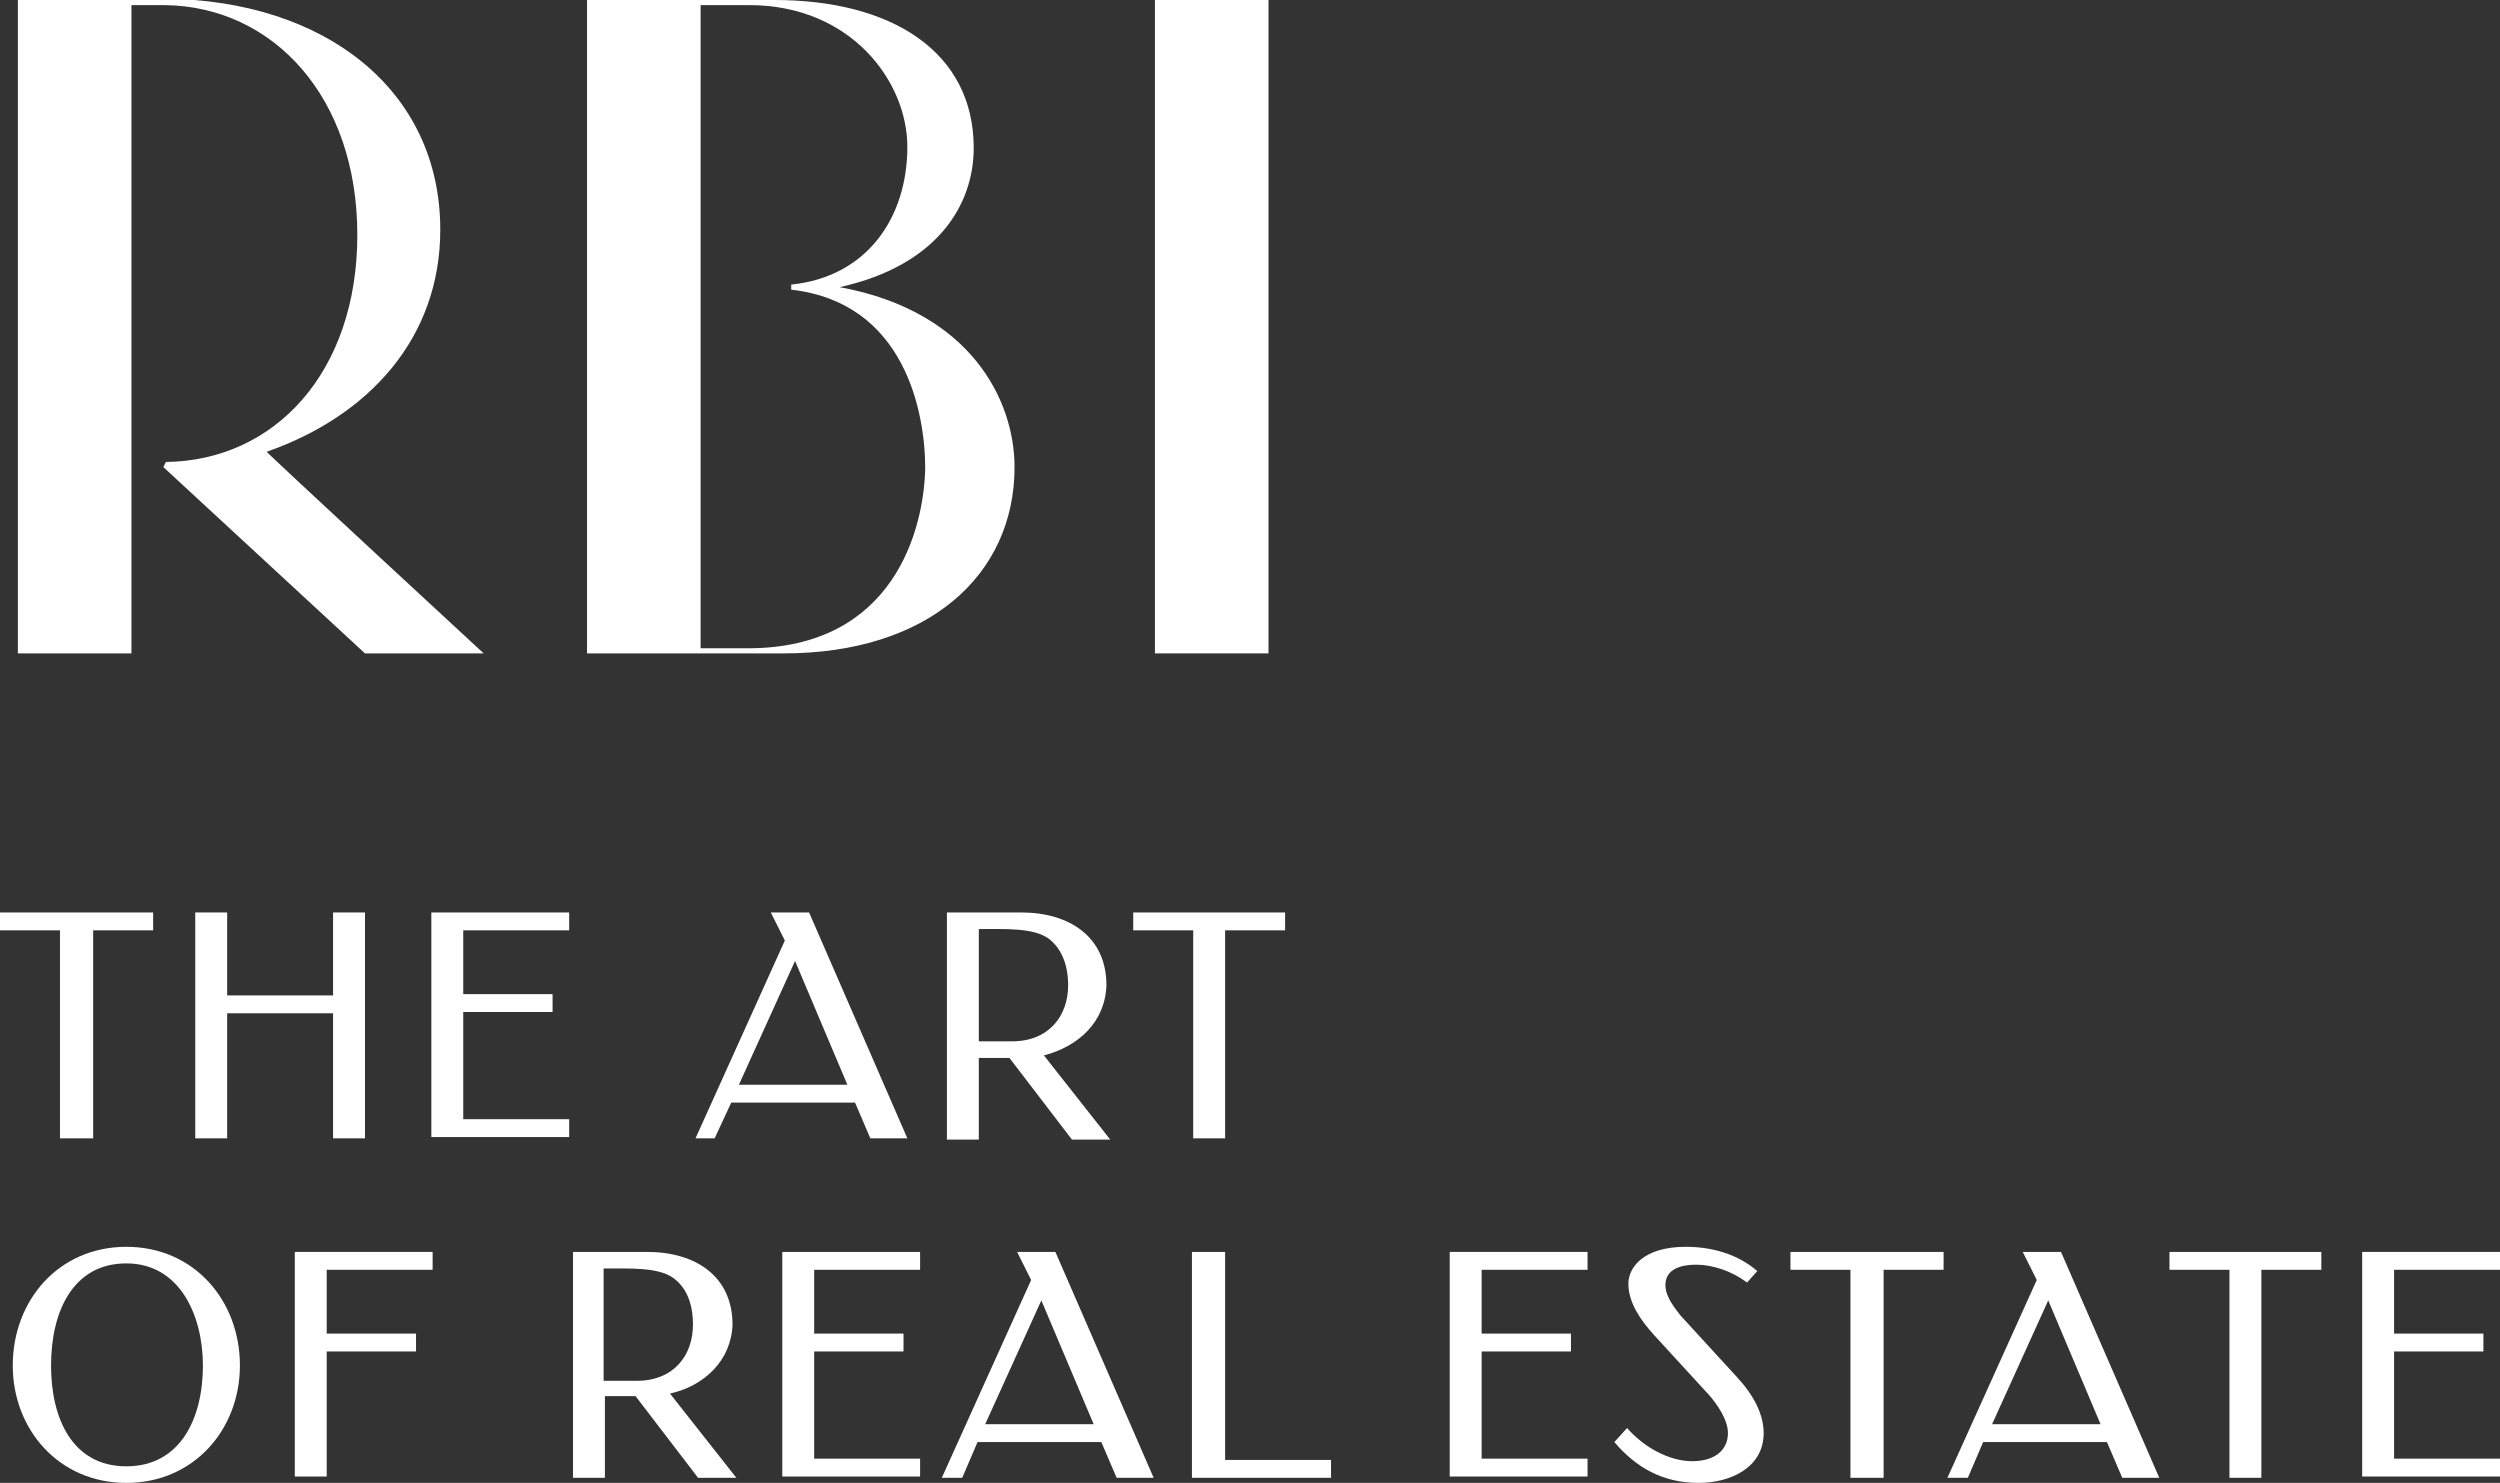
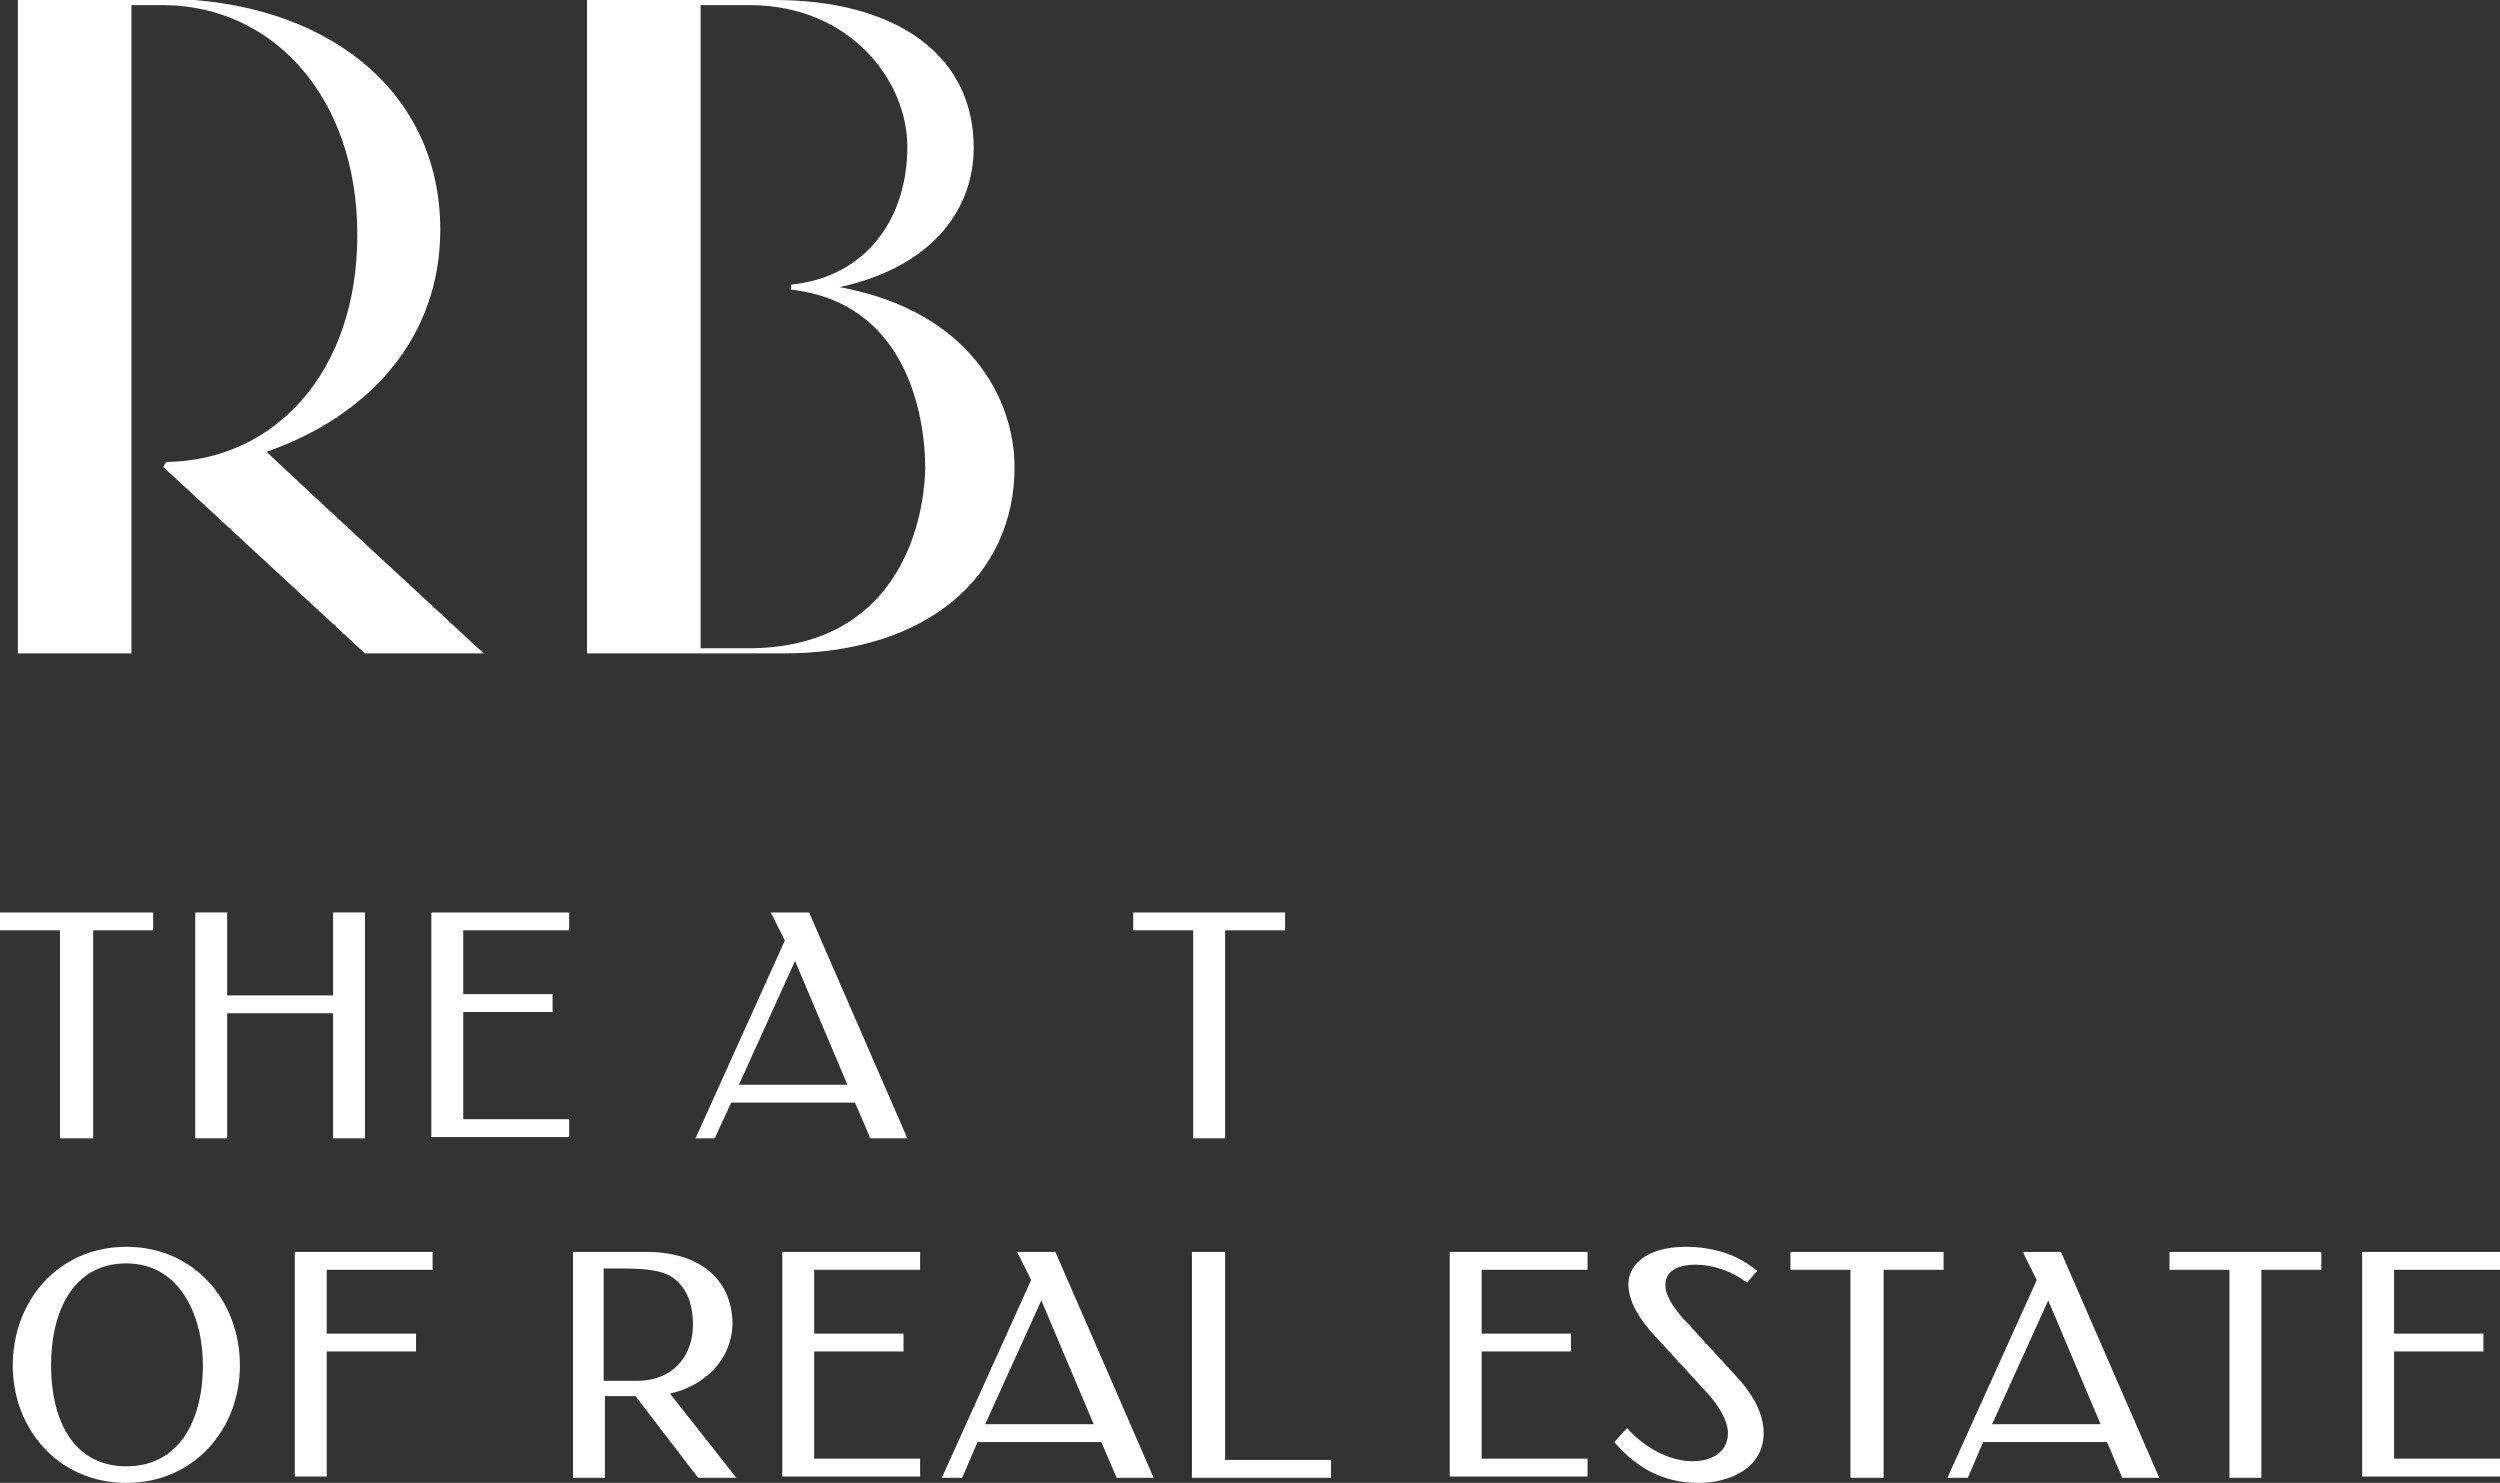
<svg xmlns="http://www.w3.org/2000/svg" version="1.1" id="Layer_1" x="0px" y="0px" viewBox="0 0 195.9 116.2" style="enable-background:new 0 0 195.9 116.2;" xml:space="preserve">
  <rect x="0" y="0" width="195.9" height="116.2" fill="#333333" stroke="none" />
  <style type="text/css"> .st0{fill:#FFFFFF;} </style>
  <g>
    <g>
      <path class="st0" d="M0,71.5h12v1.4H7.3v16.3H4.7V72.9H0V71.5z" />
      <path class="st0" d="M15.3,71.5h2.5V78h8.3v-6.5h2.5v17.7h-2.5v-9.8h-8.3v9.8h-2.5V71.5z" />
      <path class="st0" d="M33.8,71.5h10.8v1.4h-8.3v5h7v1.4h-7v8.4h8.3v1.4H33.8V71.5z" />
      <path class="st0" d="M54.5,89.2l7-15.5l-1.1-2.2h3l7.7,17.7h-2.9L67,86.4h-9.7L56,89.2H54.5z M57.9,85h8.5l-4.1-9.7L57.9,85z" />
-       <path class="st0" d="M81.8,82.7l5.2,6.6h-3l-4.9-6.4h-2.4v6.4h-2.5v-6.6V71.5h5.8c3.8,0,6.7,1.9,6.7,5.7 C86.6,80.1,84.5,82,81.8,82.7z M76.7,81.6h2.6c2.9,0,4.4-2,4.4-4.4c0-1.7-0.6-3-1.6-3.7c-1.2-0.8-3.3-0.7-5.4-0.7V81.6z" />
      <path class="st0" d="M88.7,71.5h12v1.4H96v16.3h-2.5V72.9h-4.7V71.5z" />
      <path class="st0" d="M9.9,97.7c5.3,0,8.9,4.2,8.9,9.3c0,5-3.6,9.2-8.9,9.2C4.6,116.2,1,112,1,107C1,101.9,4.6,97.7,9.9,97.7z M9.9,114.9c4.2,0,6-3.7,6-7.9c0-3.9-1.8-8-6-8c-4.2,0-5.9,3.8-5.9,8C4,111.2,5.7,114.9,9.9,114.9z" />
      <path class="st0" d="M23.1,98.1h10.8v1.4h-8.3v5h7v1.4h-7v9.8h-2.5V98.1z" />
      <path class="st0" d="M52.5,109.2l5.2,6.6h-3l-4.9-6.4h-2.4v6.4h-2.5v-6.6V98.1h5.8c3.8,0,6.7,1.9,6.7,5.7 C57.3,106.6,55.2,108.6,52.5,109.2z M47.3,108.2h2.6c2.9,0,4.4-2,4.4-4.4c0-1.8-0.6-3-1.6-3.7c-1.2-0.8-3.3-0.7-5.4-0.7V108.2z" />
      <path class="st0" d="M61.3,98.1h10.8v1.4h-8.3v5h7v1.4h-7v8.4h8.3v1.4H61.3V98.1z" />
      <path class="st0" d="M73.8,115.8l7-15.5l-1.1-2.2h3l7.7,17.7h-2.9l-1.2-2.8h-9.7l-1.2,2.8H73.8z M77.2,111.6h8.5l-4.1-9.7 L77.2,111.6z" />
      <path class="st0" d="M93.4,98.1H96v16.3h8.3v1.4H93.4V98.1z" />
      <path class="st0" d="M113.6,98.1h10.8v1.4h-8.3v5h7v1.4h-7v8.4h8.3v1.4h-10.8V98.1z" />
      <path class="st0" d="M136.9,100.5c-1.2-0.9-2.7-1.4-4-1.4c-1.1,0-2.4,0.3-2.4,1.6c0,0.6,0.3,1.3,1.2,2.4l4.4,4.8 c1.3,1.4,2.1,2.9,2.1,4.4c0,2.7-2.6,3.9-5.1,3.9c-2.8,0-4.9-1.2-6.6-3.2l1-1.1c1.3,1.5,3.3,2.6,5.1,2.6c1.8,0,2.8-0.9,2.8-2.2 c0-1.1-0.9-2.3-1.4-2.9l-4.4-4.8c-1-1.1-2-2.5-2-4c0-1.3,1.2-2.9,4.5-2.9c2.1,0,4.1,0.6,5.6,1.9L136.9,100.5z" />
      <path class="st0" d="M140.3,98.1h12v1.4h-4.7v16.3H145V99.5h-4.7V98.1z" />
      <path class="st0" d="M152.6,115.8l7-15.5l-1.1-2.2h3l7.7,17.7h-2.9l-1.2-2.8h-9.7l-1.2,2.8H152.6z M156.1,111.6h8.5l-4.1-9.7 L156.1,111.6z" />
      <path class="st0" d="M169.9,98.1h12v1.4h-4.7v16.3h-2.5V99.5h-4.7V98.1z" />
      <path class="st0" d="M185.1,98.1h10.8v1.4h-8.3v5h7v1.4h-7v8.4h8.3v1.4h-10.8V98.1z" />
    </g>
    <g>
-       <rect x="90.5" y="0" class="st0" width="8.9" height="51.2" />
      <path class="st0" d="M37.9,51.2c0,0-17.1-15.8-17-15.8c8-2.8,13.6-8.9,13.6-17.4c0-11-9.1-18-21.6-18.1L1.4,0v51.2h8.9V0.4h2.6v0 C21.4,0.5,28,7.6,28,18.4c0,10.8-6.5,17.7-15,17.8l-0.2,0.4l15.8,14.6L37.9,51.2z" />
      <path class="st0" d="M65.8,22.5c7.7-1.7,10.5-6.5,10.5-10.9C76.3,4,69.8,0,60.7,0H46v51.2h15.4c11.3,0,18.1-6.1,18.1-14.6 C79.5,31.4,76.1,24.4,65.8,22.5z M58.6,50.8l-3.7,0V0.4l3.8,0c8,0,12.4,6,12.4,11.1c0,5.6-3.2,10.2-9.1,10.8v0.4 c8.9,1,10.5,9.6,10.5,14C72.4,41.4,70.1,50.8,58.6,50.8z" />
    </g>
  </g>
</svg>